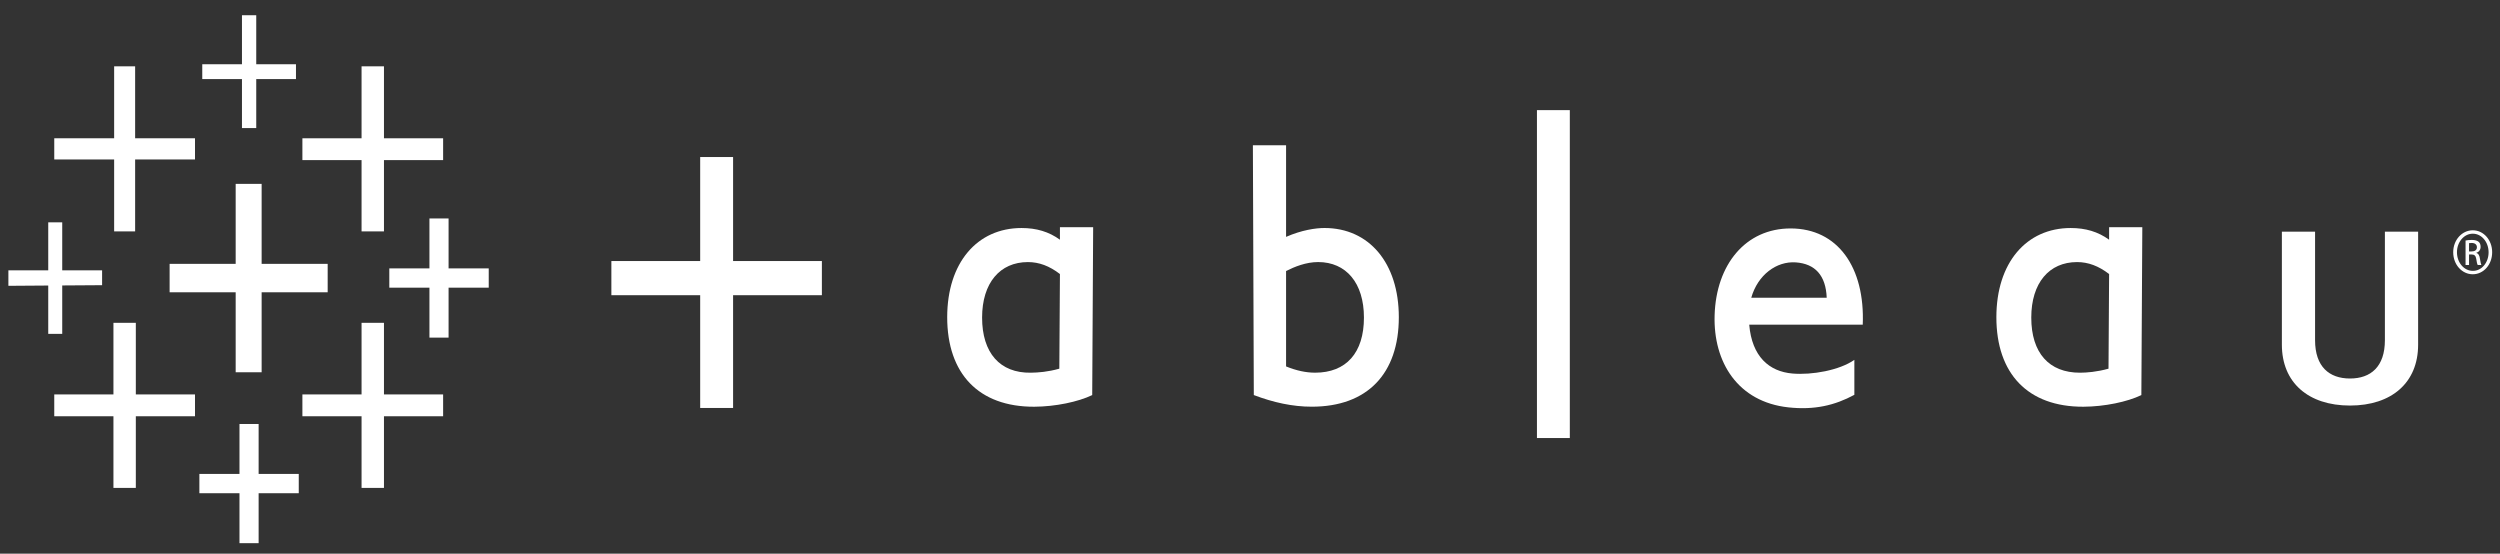
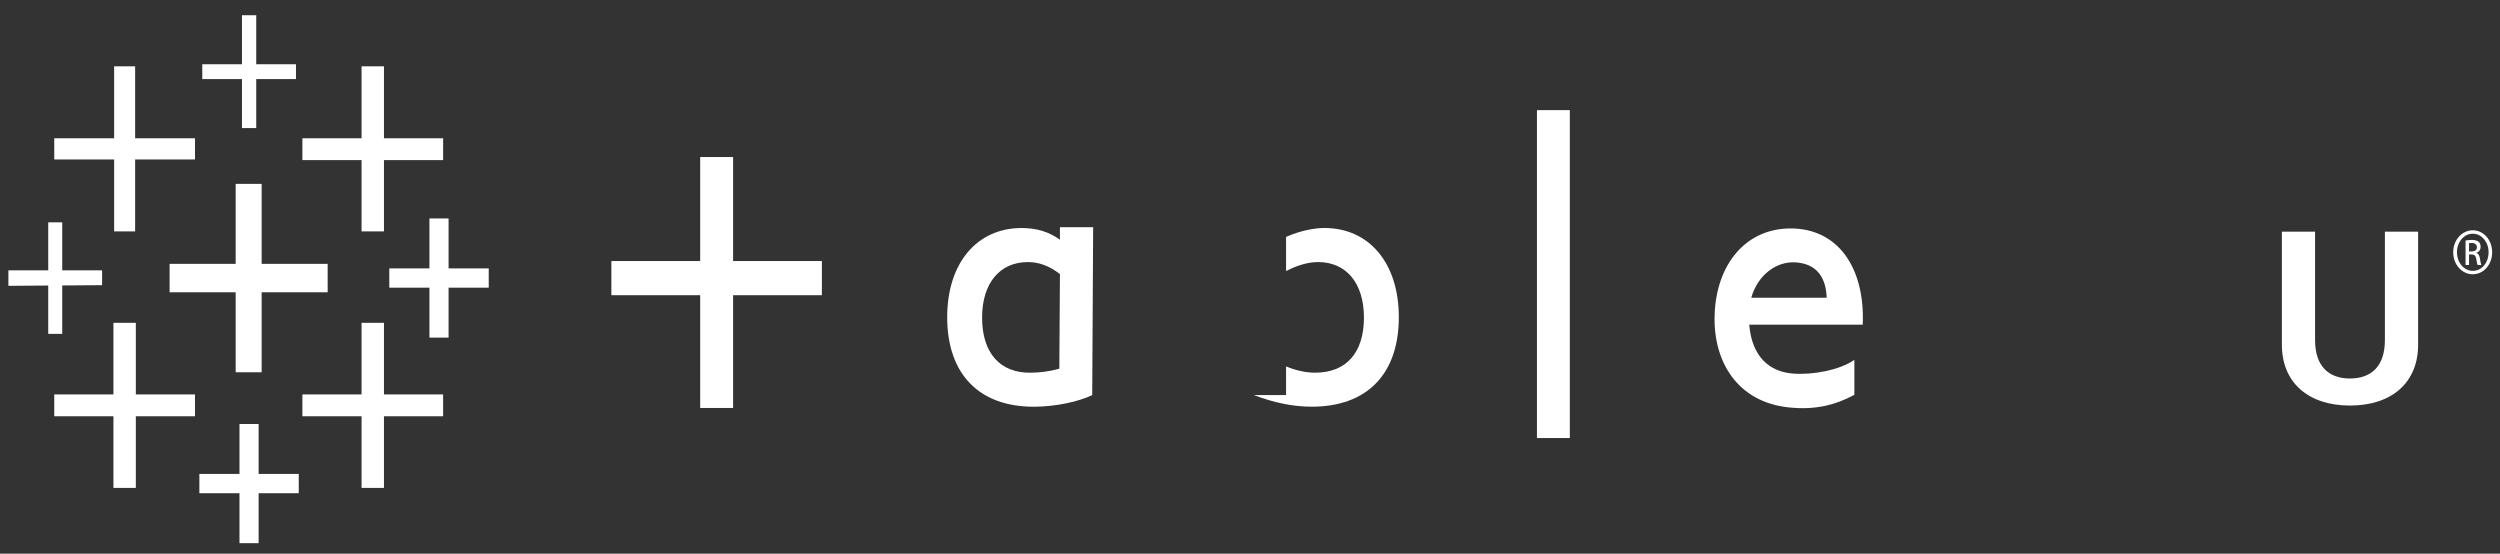
<svg xmlns="http://www.w3.org/2000/svg" width="149" height="33" viewBox="0 0 149 33" fill="none">
  <rect x="0" y="0" width="149" height="33" fill="#333333" stroke="none" />
  <path d="M19.529 15.726H15.593V10.959H14.046V15.726H10.109V17.42H14.046V22.187H15.593V17.42H19.529V15.726Z" fill="white" />
  <path d="M11.622 23.508H8.095V19.24H6.761V23.508H3.234V24.809H6.761V29.079H8.095V24.809H11.622V23.508Z" fill="white" />
  <path d="M26.41 8.242H22.884V3.953H21.549V8.242H18.023V9.542H21.549V13.791H22.884V9.542H26.41V8.242Z" fill="white" />
  <path d="M17.806 28.246H15.414V25.27H14.273V28.246H11.883V29.396H14.273V32.373H15.414V29.396H17.806V28.246Z" fill="white" />
  <path d="M11.622 8.241H8.054V3.953H6.803V8.241H3.234V9.504H6.803V13.791H8.054V9.504H11.622V8.241Z" fill="white" />
  <path d="M29.128 15.996H26.735V13.02H25.595V15.996H23.203V17.145H25.595V20.122H26.735V17.145H29.128V15.996Z" fill="white" />
  <path fill-rule="evenodd" clip-rule="evenodd" d="M26.41 23.508H22.884V19.24H21.549V23.508H18.023V24.809H21.549V29.079H22.884V24.809H26.41V23.508Z" fill="white" />
  <path d="M14.421 0.908V3.829H12.055V4.713H14.421V7.633H15.272V4.713H17.64V3.829H15.272V0.908H14.421Z" fill="white" />
  <path d="M6.085 16.113H3.709V13.25H2.875V16.113H0.5V17.035L2.875 17.018V19.898H3.709V17.013L6.085 16.997V16.113Z" fill="white" />
-   <path fill-rule="evenodd" clip-rule="evenodd" d="M78.382 22.212C80.231 22.212 81.291 21.031 81.291 18.928C81.291 16.86 80.225 15.619 78.562 15.619C77.838 15.619 77.152 15.898 76.65 16.154V21.839C77.261 22.088 77.832 22.212 78.382 22.212ZM76.65 14.118C77.582 13.71 78.41 13.589 78.941 13.589C81.584 13.589 83.37 15.659 83.37 18.905C83.37 22.272 81.493 24.239 78.183 24.239C77.035 24.239 75.91 23.992 74.727 23.546L74.672 8.656H76.65V14.118Z" fill="white" />
+   <path fill-rule="evenodd" clip-rule="evenodd" d="M78.382 22.212C80.231 22.212 81.291 21.031 81.291 18.928C81.291 16.86 80.225 15.619 78.562 15.619C77.838 15.619 77.152 15.898 76.65 16.154V21.839C77.261 22.088 77.832 22.212 78.382 22.212ZM76.65 14.118C77.582 13.71 78.41 13.589 78.941 13.589C81.584 13.589 83.37 15.659 83.37 18.905C83.37 22.272 81.493 24.239 78.183 24.239C77.035 24.239 75.91 23.992 74.727 23.546H76.65V14.118Z" fill="white" />
  <path fill-rule="evenodd" clip-rule="evenodd" d="M91.602 6.564H93.561V26.107H91.602V6.564Z" fill="white" />
  <path fill-rule="evenodd" clip-rule="evenodd" d="M106.594 24.28C103.576 23.954 102.107 21.591 102.191 18.789C102.282 15.763 104.04 13.615 106.719 13.615C109.53 13.615 111.16 15.933 111.02 19.352H104.254C104.415 21.246 105.435 22.143 106.83 22.262C107.99 22.363 109.631 22.07 110.52 21.448V23.531C109.349 24.166 108.13 24.446 106.594 24.28ZM104.375 17.746H108.872C108.821 16.413 108.178 15.72 107.032 15.638C105.88 15.556 104.762 16.382 104.375 17.746Z" fill="white" />
  <path fill-rule="evenodd" clip-rule="evenodd" d="M140.06 22.559C141.301 22.559 142.14 21.853 142.14 20.274V13.809H144.12V20.546C144.12 22.798 142.552 24.171 140.059 24.171C137.569 24.171 136 22.798 136 20.546V13.809H137.978V20.274C137.978 21.853 138.82 22.559 140.06 22.559Z" fill="white" />
  <path fill-rule="evenodd" clip-rule="evenodd" d="M61.441 22.213C61.892 22.205 62.438 22.168 63.136 21.973L63.172 16.332C62.539 15.848 61.928 15.62 61.261 15.62C59.599 15.62 58.533 16.861 58.533 18.929C58.533 21.032 59.593 22.242 61.441 22.213ZM61.64 24.241C58.331 24.252 56.453 22.273 56.453 18.906C56.453 15.66 58.242 13.59 60.883 13.59C61.775 13.59 62.511 13.81 63.172 14.287V13.543H65.152L65.096 23.547C64.262 23.95 62.896 24.236 61.64 24.241Z" fill="white" />
-   <path fill-rule="evenodd" clip-rule="evenodd" d="M123.972 22.213C124.362 22.212 124.968 22.168 125.667 21.973L125.703 16.332C125.069 15.848 124.457 15.62 123.793 15.62C122.129 15.62 121.064 16.861 121.064 18.929C121.064 21.032 122.122 22.217 123.972 22.213ZM124.17 24.241C120.86 24.252 118.984 22.273 118.984 18.906C118.984 15.66 120.771 13.59 123.414 13.59C124.304 13.59 125.042 13.81 125.703 14.287V13.543H127.682L127.625 23.547C126.794 23.95 125.426 24.236 124.17 24.241Z" fill="white" />
  <path d="M41.731 9.359H43.692V15.558H48.984V17.594H43.692V24.315H41.731V17.594H36.438V15.558H41.731V9.359Z" fill="white" />
  <path d="M147.155 14.986H147.307C147.48 14.986 147.624 14.916 147.624 14.735C147.624 14.608 147.542 14.48 147.307 14.48C147.24 14.48 147.193 14.486 147.155 14.492V14.986ZM147.155 15.794H146.947V14.335C147.057 14.317 147.162 14.299 147.317 14.299C147.517 14.299 147.647 14.347 147.725 14.41C147.803 14.475 147.844 14.573 147.844 14.713C147.844 14.904 147.73 15.021 147.589 15.068V15.078C147.703 15.103 147.782 15.218 147.807 15.434C147.839 15.661 147.871 15.748 147.89 15.794H147.673C147.641 15.748 147.609 15.614 147.583 15.422C147.551 15.236 147.468 15.166 147.301 15.166H147.155V15.794ZM147.376 13.928C146.858 13.928 146.435 14.423 146.435 15.032C146.435 15.655 146.858 16.143 147.38 16.143C147.903 16.15 148.32 15.655 148.32 15.038C148.32 14.423 147.903 13.928 147.38 13.928H147.376ZM147.38 13.725C148.022 13.725 148.533 14.305 148.533 15.032C148.533 15.772 148.022 16.346 147.376 16.346C146.732 16.346 146.211 15.772 146.211 15.032C146.211 14.305 146.732 13.725 147.376 13.725H147.38Z" fill="white" />
</svg>